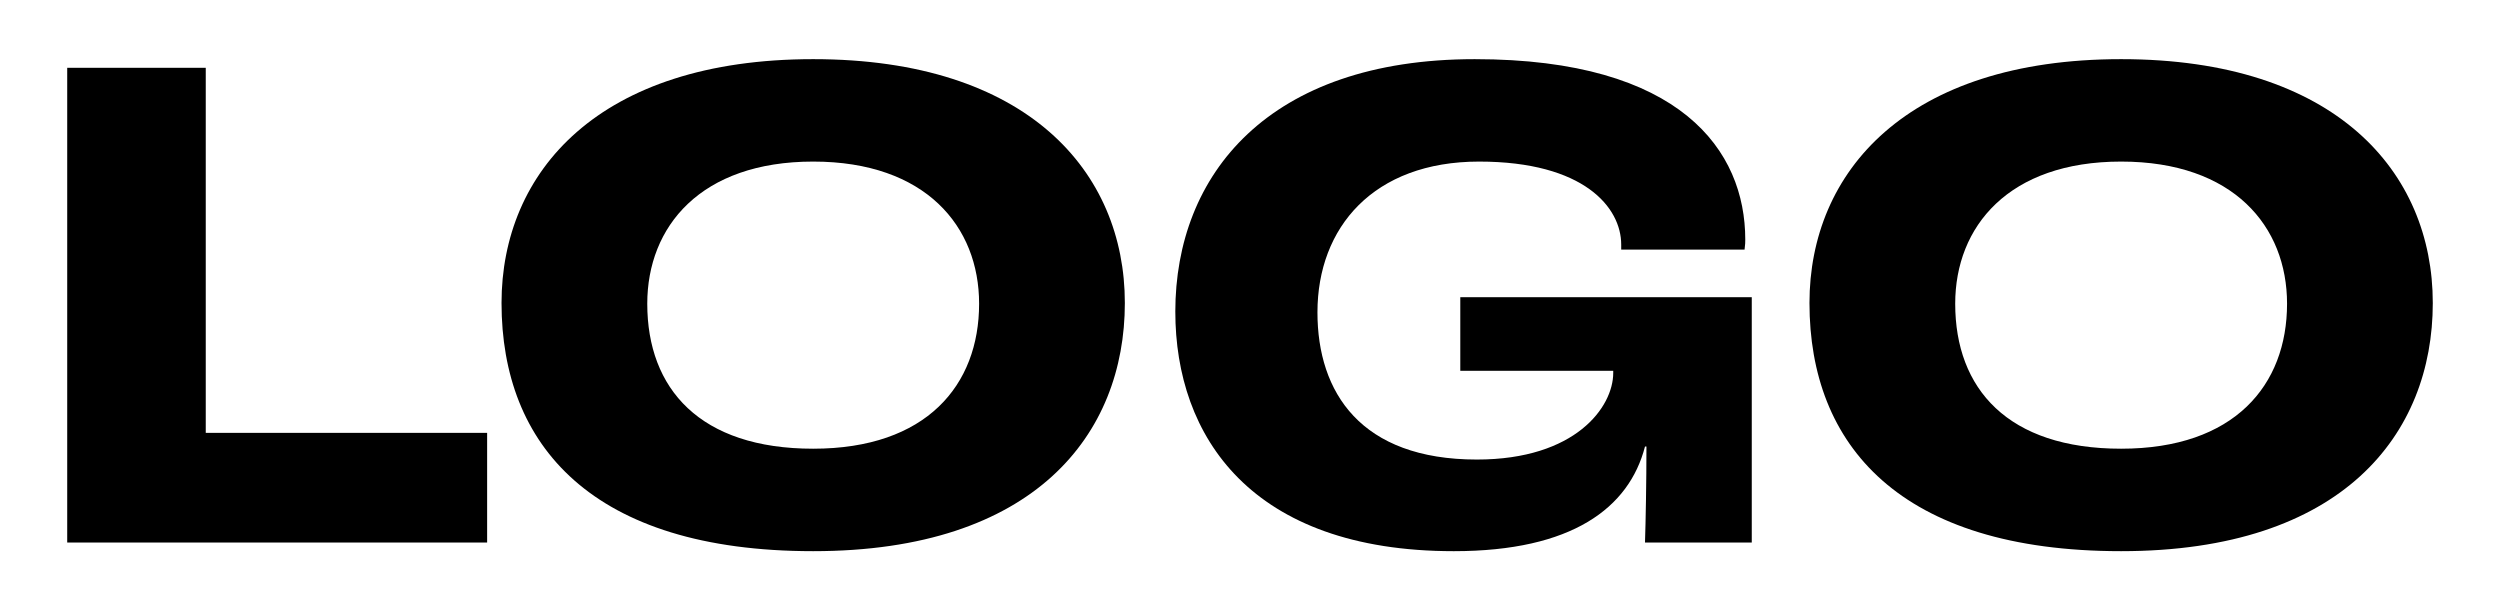
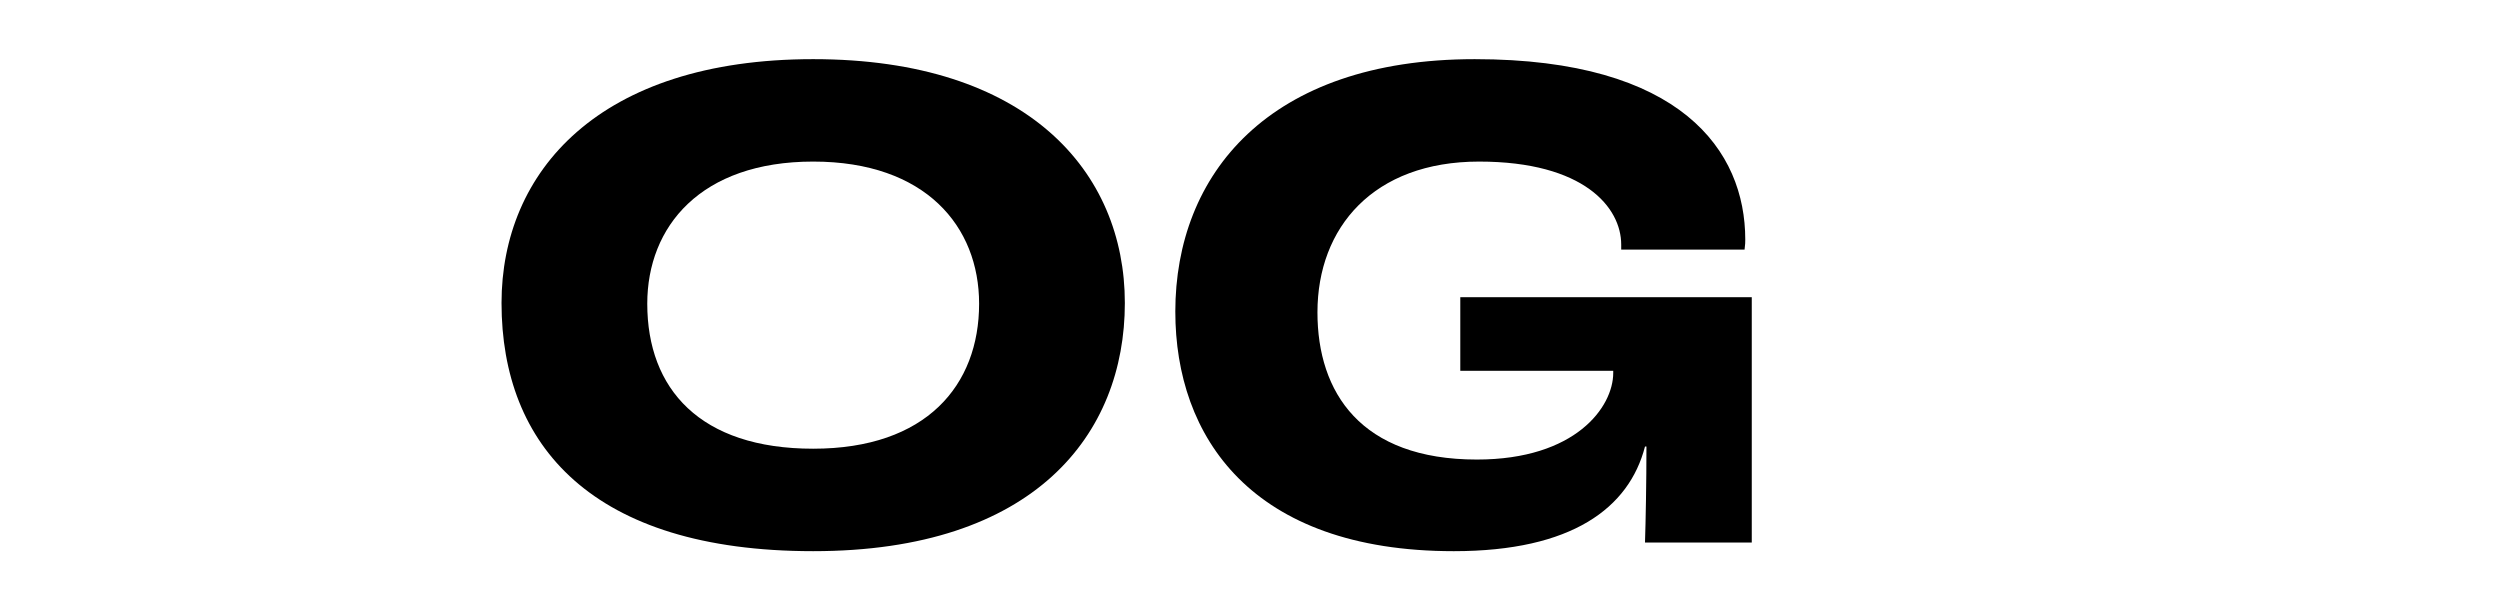
<svg xmlns="http://www.w3.org/2000/svg" id="Layer_1" data-name="Layer 1" version="1.1" viewBox="0 0 639 156">
  <defs>
    <style>
      .cls-1 {
        fill: #000;
        stroke-width: 0px;
      }
    </style>
  </defs>
-   <path class="cls-1" d="M17.18,17.33h35.41v93.31h71.92v28.03H17.18V17.33Z" />
  <path class="cls-1" d="M128.19,77.45c0-33.56,24.89-62.33,79.66-62.33s79.66,28.77,79.66,62.33-23.05,63.43-79.66,63.43-79.66-27.11-79.66-63.43ZM250.26,77.63c0-19.73-13.65-36.33-42.41-36.33s-42.41,16.6-42.41,36.33c0,21.76,13.46,37.06,42.41,37.06s42.41-16.23,42.41-37.06Z" />
  <path class="cls-1" d="M300.41,79.66c0-35.04,23.79-64.54,76.53-64.54s69.15,23.42,69.15,46.1c0,.55,0,1.29-.18,2.58h-31.53v-1.29c0-9.4-9.4-21.21-36.33-21.21s-41.31,16.78-41.31,38.54c0,20.47,11.06,37.62,40.75,37.62,25.26,0,34.85-13.46,34.85-22.13v-.55h-39.09v-18.81h74.5v62.7h-27.29c.18-5.35.37-15.67.37-24.53h-.37c-4.06,15.67-18.62,26.74-48.87,26.74-51.82,0-71.18-29.32-71.18-61.22h0Z" />
-   <path class="cls-1" d="M462.5,77.45c0-33.56,24.89-62.33,79.66-62.33s79.66,28.77,79.66,62.33-23.05,63.43-79.66,63.43-79.66-27.11-79.66-63.43h0ZM584.57,77.63c0-19.73-13.65-36.33-42.41-36.33s-42.41,16.6-42.41,36.33c0,21.76,13.46,37.06,42.41,37.06s42.41-16.23,42.41-37.06Z" />
</svg>